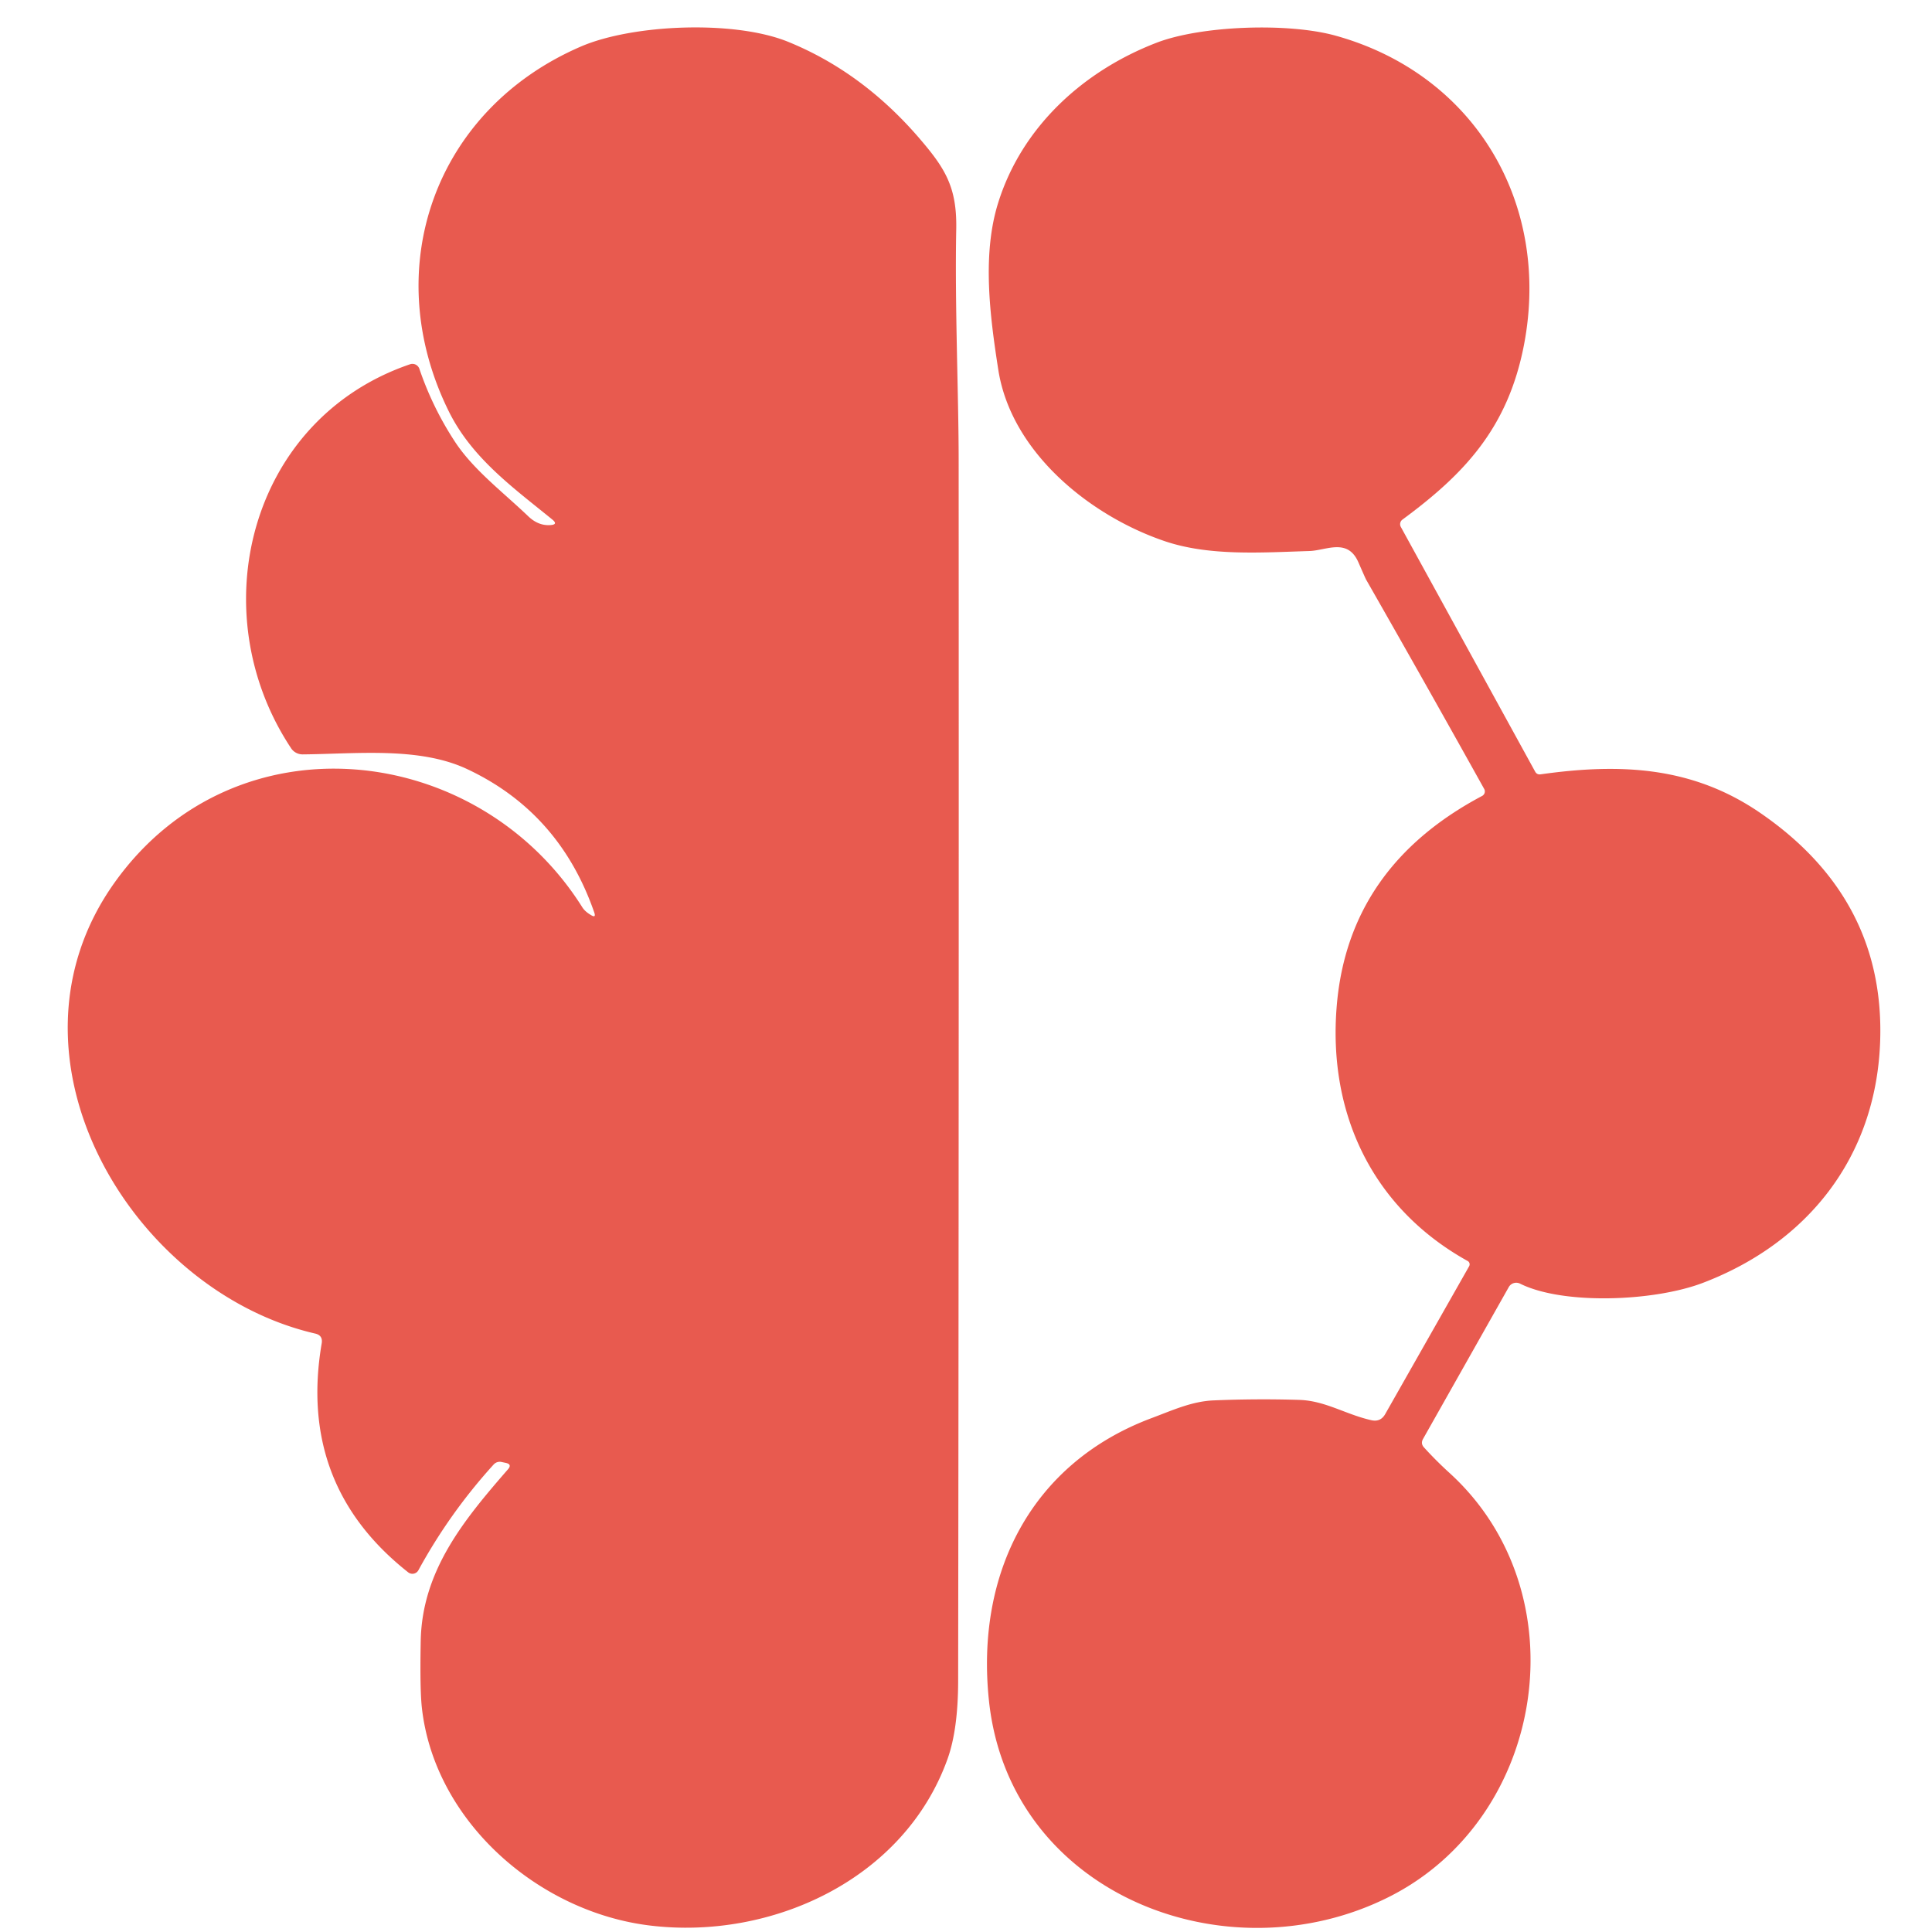
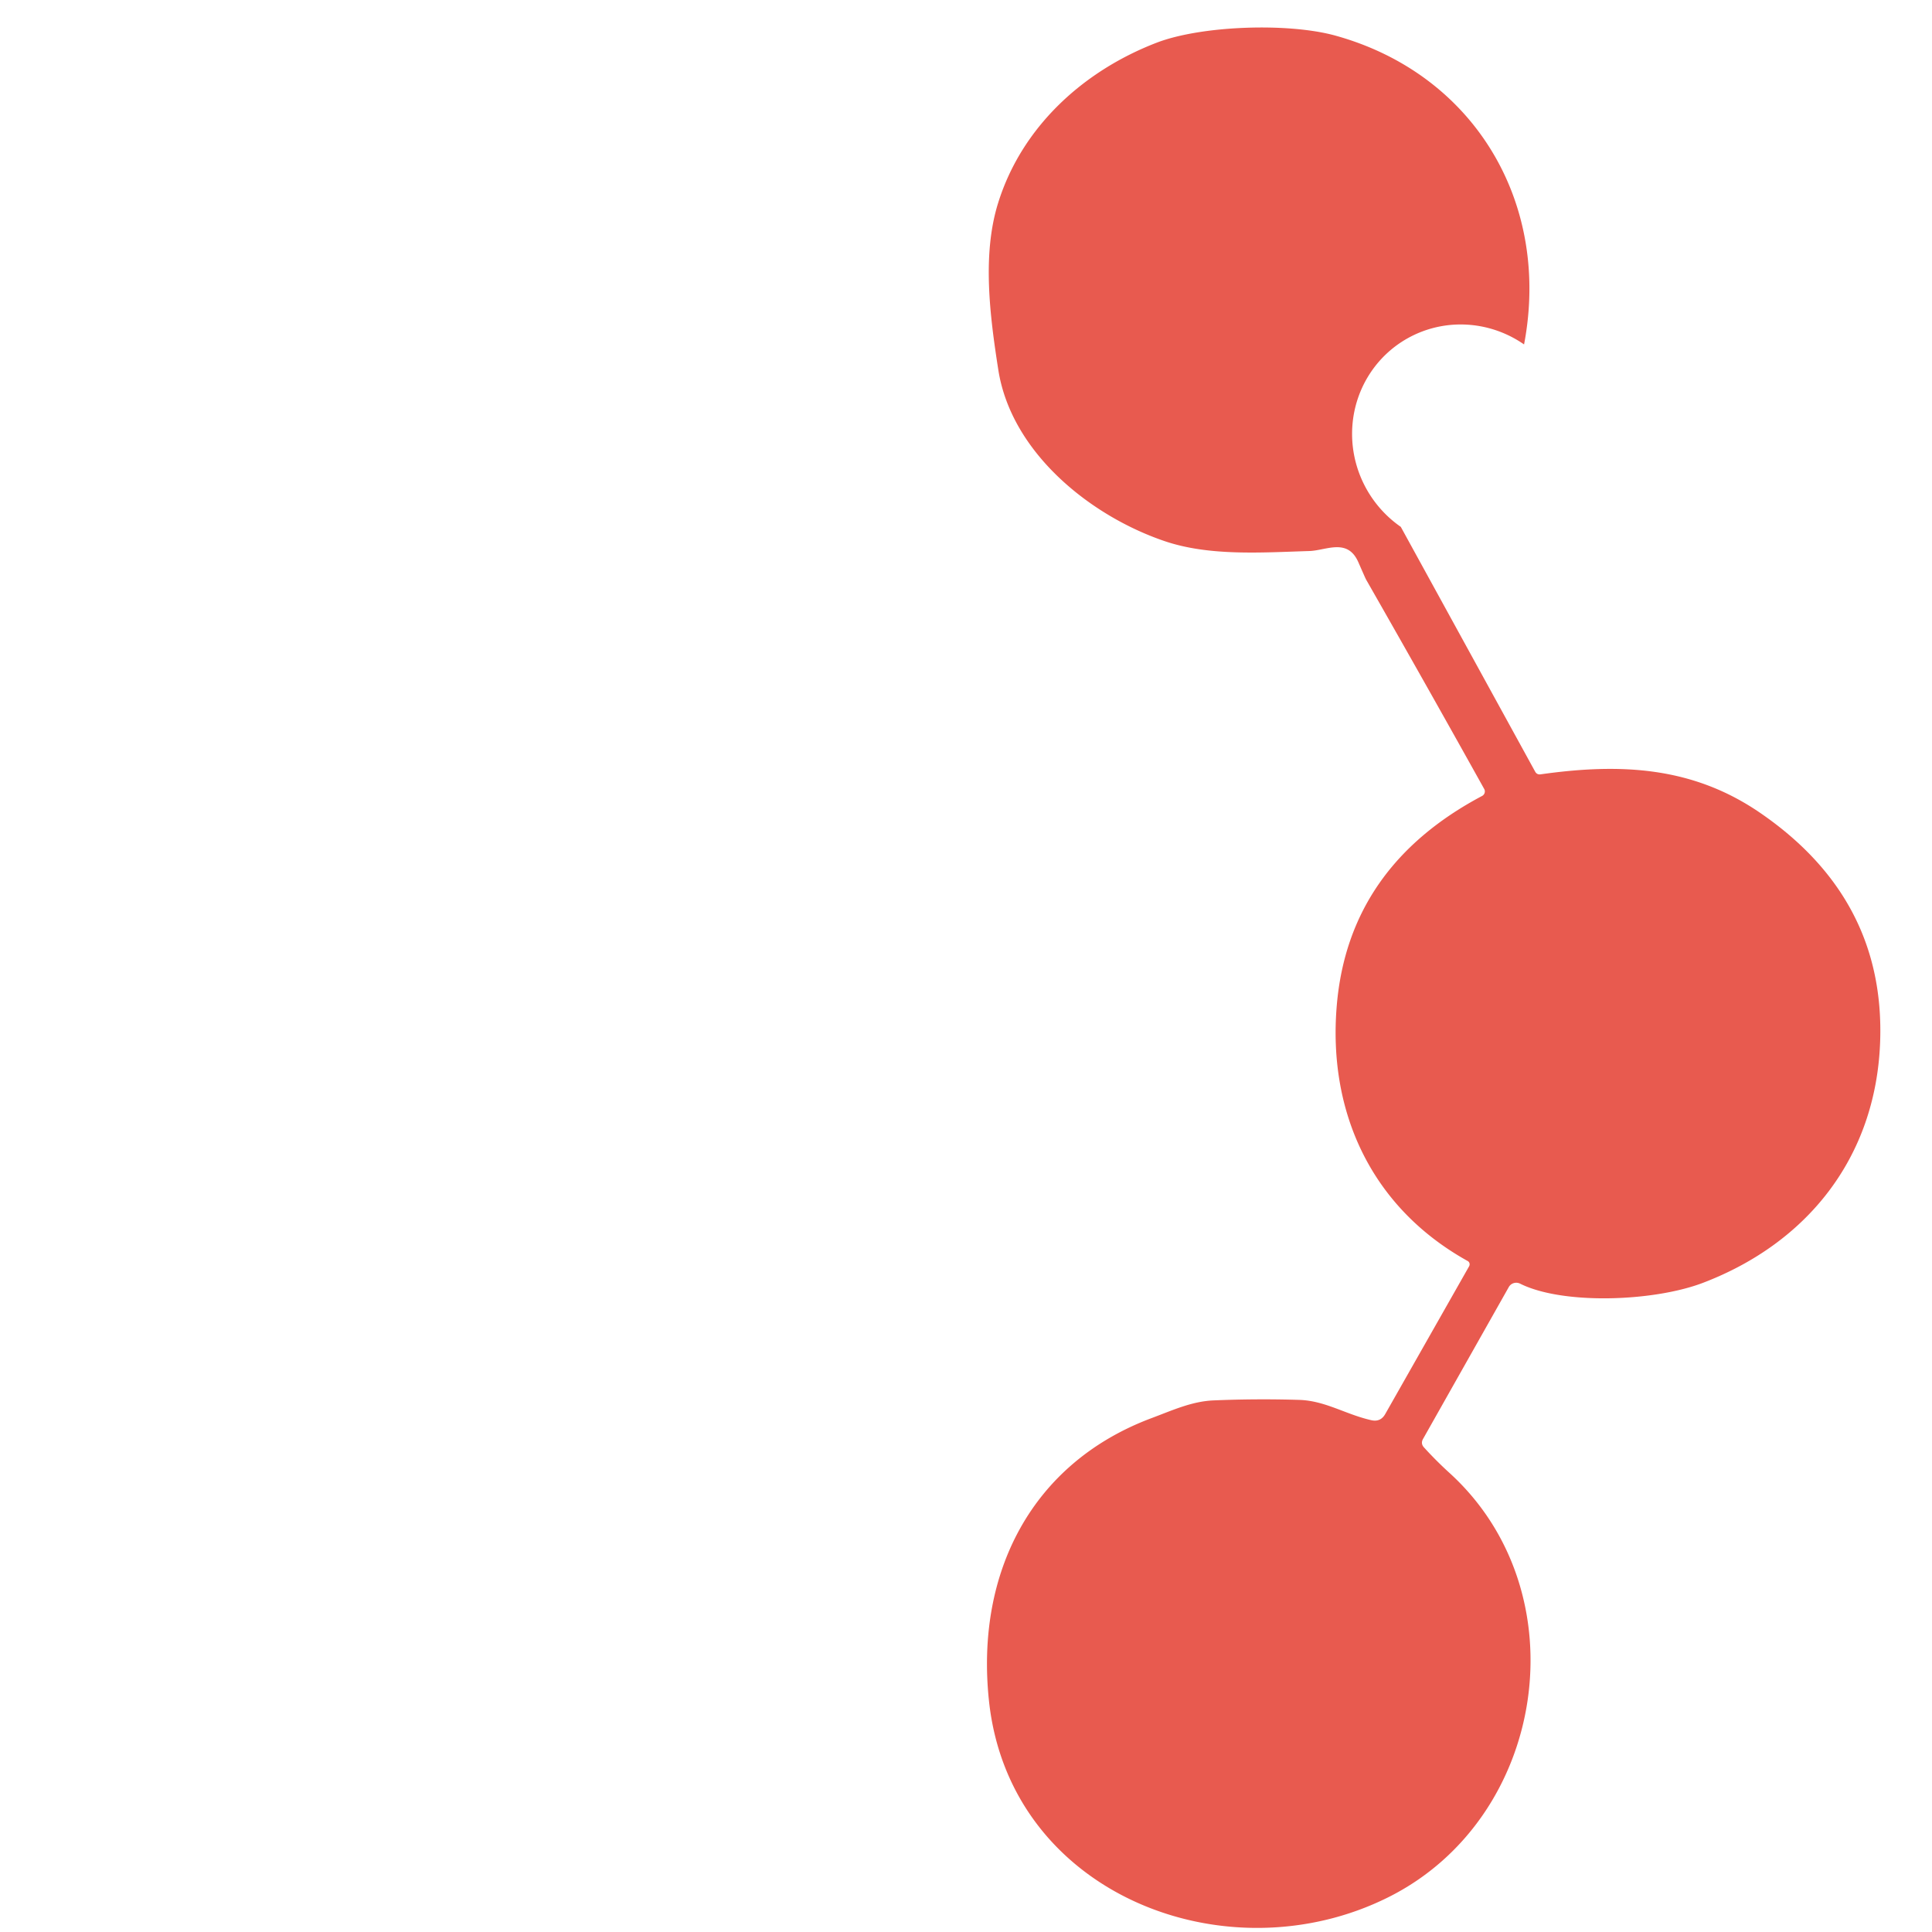
<svg xmlns="http://www.w3.org/2000/svg" version="1.1" viewBox="0.00 0.00 192.00 192.00">
-   <path fill="#e85a4f" d="   M 59.06 90.69   Q 55.61 80.74 46.42 76.43   C 41.66 74.20 35.47 74.92 30.09 74.97   A 1.37 1.36 -17.0 0 1 28.93 74.36   C 19.96 60.84 24.76 41.65 40.75 36.20   A 0.73 0.73 0.0 0 1 41.68 36.66   Q 42.99 40.51 45.22 43.91   C 47.05 46.69 49.96 48.88 52.49 51.30   Q 53.51 52.28 54.73 52.18   Q 55.48 52.12 54.90 51.64   C 51.05 48.50 46.89 45.54 44.58 40.84   C 37.60 26.66 43.21 10.88 57.74 4.62   C 62.87 2.41 73.00 1.97 78.36 4.17   Q 85.68 7.16 91.31 13.68   C 93.89 16.68 95.11 18.54 95.03 22.77   C 94.88 30.45 95.27 39.22 95.27 45.74   Q 95.30 106.40 95.22 167.07   Q 95.21 171.88 94.17 174.79   C 89.86 186.82 76.63 192.81 64.62 191.36   C 53.52 190.03 43.21 181.03 41.93 169.76   Q 41.72 167.95 41.81 163.10   C 41.93 156.08 46.14 151.01 50.48 146.02   Q 50.92 145.52 50.26 145.38   L 49.84 145.29   A 0.82 0.82 0.0 0 0 49.06 145.54   Q 44.69 150.35 41.58 156.05   A 0.68 0.68 0.0 0 1 40.57 156.26   Q 29.57 147.59 31.97 133.50   Q 32.10 132.71 31.33 132.53   C 12.98 128.30 -0.93 104.87 11.43 87.65   C 23.40 70.96 47.49 73.68 57.86 90.15   Q 58.13 90.59 58.75 90.95   Q 59.25 91.25 59.06 90.69   Z" />
-   <path fill="#e85a4f" d="   M 153.12 76.95   C 161.07 75.83 168.22 76.17 174.95 80.80   Q 187.42 89.37 186.84 103.68   C 186.38 115.00 179.66 123.51 169.23 127.49   C 164.32 129.36 155.29 129.68 151.07 127.57   A 0.86 0.85 28.1 0 0 149.94 127.91   L 141.42 143.00   Q 141.16 143.46 141.52 143.85   Q 142.72 145.17 144.04 146.37   C 157.12 158.26 153.71 180.68 137.98 188.54   C 121.89 196.59 100.31 188.26 98.28 169.00   C 96.94 156.30 102.52 145.38 114.47 140.92   C 116.48 140.17 118.44 139.26 120.60 139.17   Q 124.86 138.99 129.11 139.12   C 131.72 139.20 133.71 140.56 136.29 141.14   Q 137.20 141.34 137.66 140.53   L 146.00 125.84   A 0.39 0.37 -61.1 0 0 145.86 125.32   C 136.37 120.05 131.93 110.62 132.85 99.89   Q 134.03 86.13 147.29 79.10   A 0.51 0.50 -28.3 0 0 147.50 78.41   Q 141.66 67.92 135.75 57.58   Q 135.70 57.49 134.99 55.87   C 133.92 53.43 131.79 54.71 130.13 54.76   C 125.33 54.91 120.18 55.28 115.75 53.78   C 108.32 51.26 100.49 44.95 99.21 36.75   C 98.36 31.31 97.60 25.28 99.19 20.18   C 101.54 12.62 107.64 7.06 114.93 4.25   C 119.36 2.54 128.02 2.23 132.75 3.55   C 146.57 7.40 154.13 20.21 151.46 34.23   C 149.87 42.53 145.53 47.10 139.37 51.64   A 0.57 0.56 57.6 0 0 139.21 52.36   L 152.56 76.68   Q 152.74 77.01 153.12 76.95   Z" />
+   <path fill="#e85a4f" d="   M 153.12 76.95   C 161.07 75.83 168.22 76.17 174.95 80.80   Q 187.42 89.37 186.84 103.68   C 186.38 115.00 179.66 123.51 169.23 127.49   C 164.32 129.36 155.29 129.68 151.07 127.57   A 0.86 0.85 28.1 0 0 149.94 127.91   L 141.42 143.00   Q 141.16 143.46 141.52 143.85   Q 142.72 145.17 144.04 146.37   C 157.12 158.26 153.71 180.68 137.98 188.54   C 121.89 196.59 100.31 188.26 98.28 169.00   C 96.94 156.30 102.52 145.38 114.47 140.92   C 116.48 140.17 118.44 139.26 120.60 139.17   Q 124.86 138.99 129.11 139.12   C 131.72 139.20 133.71 140.56 136.29 141.14   Q 137.20 141.34 137.66 140.53   L 146.00 125.84   A 0.39 0.37 -61.1 0 0 145.86 125.32   C 136.37 120.05 131.93 110.62 132.85 99.89   Q 134.03 86.13 147.29 79.10   A 0.51 0.50 -28.3 0 0 147.50 78.41   Q 141.66 67.92 135.75 57.58   Q 135.70 57.49 134.99 55.87   C 133.92 53.43 131.79 54.71 130.13 54.76   C 125.33 54.91 120.18 55.28 115.75 53.78   C 108.32 51.26 100.49 44.95 99.21 36.75   C 98.36 31.31 97.60 25.28 99.19 20.18   C 101.54 12.62 107.64 7.06 114.93 4.25   C 119.36 2.54 128.02 2.23 132.75 3.55   C 146.57 7.40 154.13 20.21 151.46 34.23   A 0.57 0.56 57.6 0 0 139.21 52.36   L 152.56 76.68   Q 152.74 77.01 153.12 76.95   Z" />
</svg>